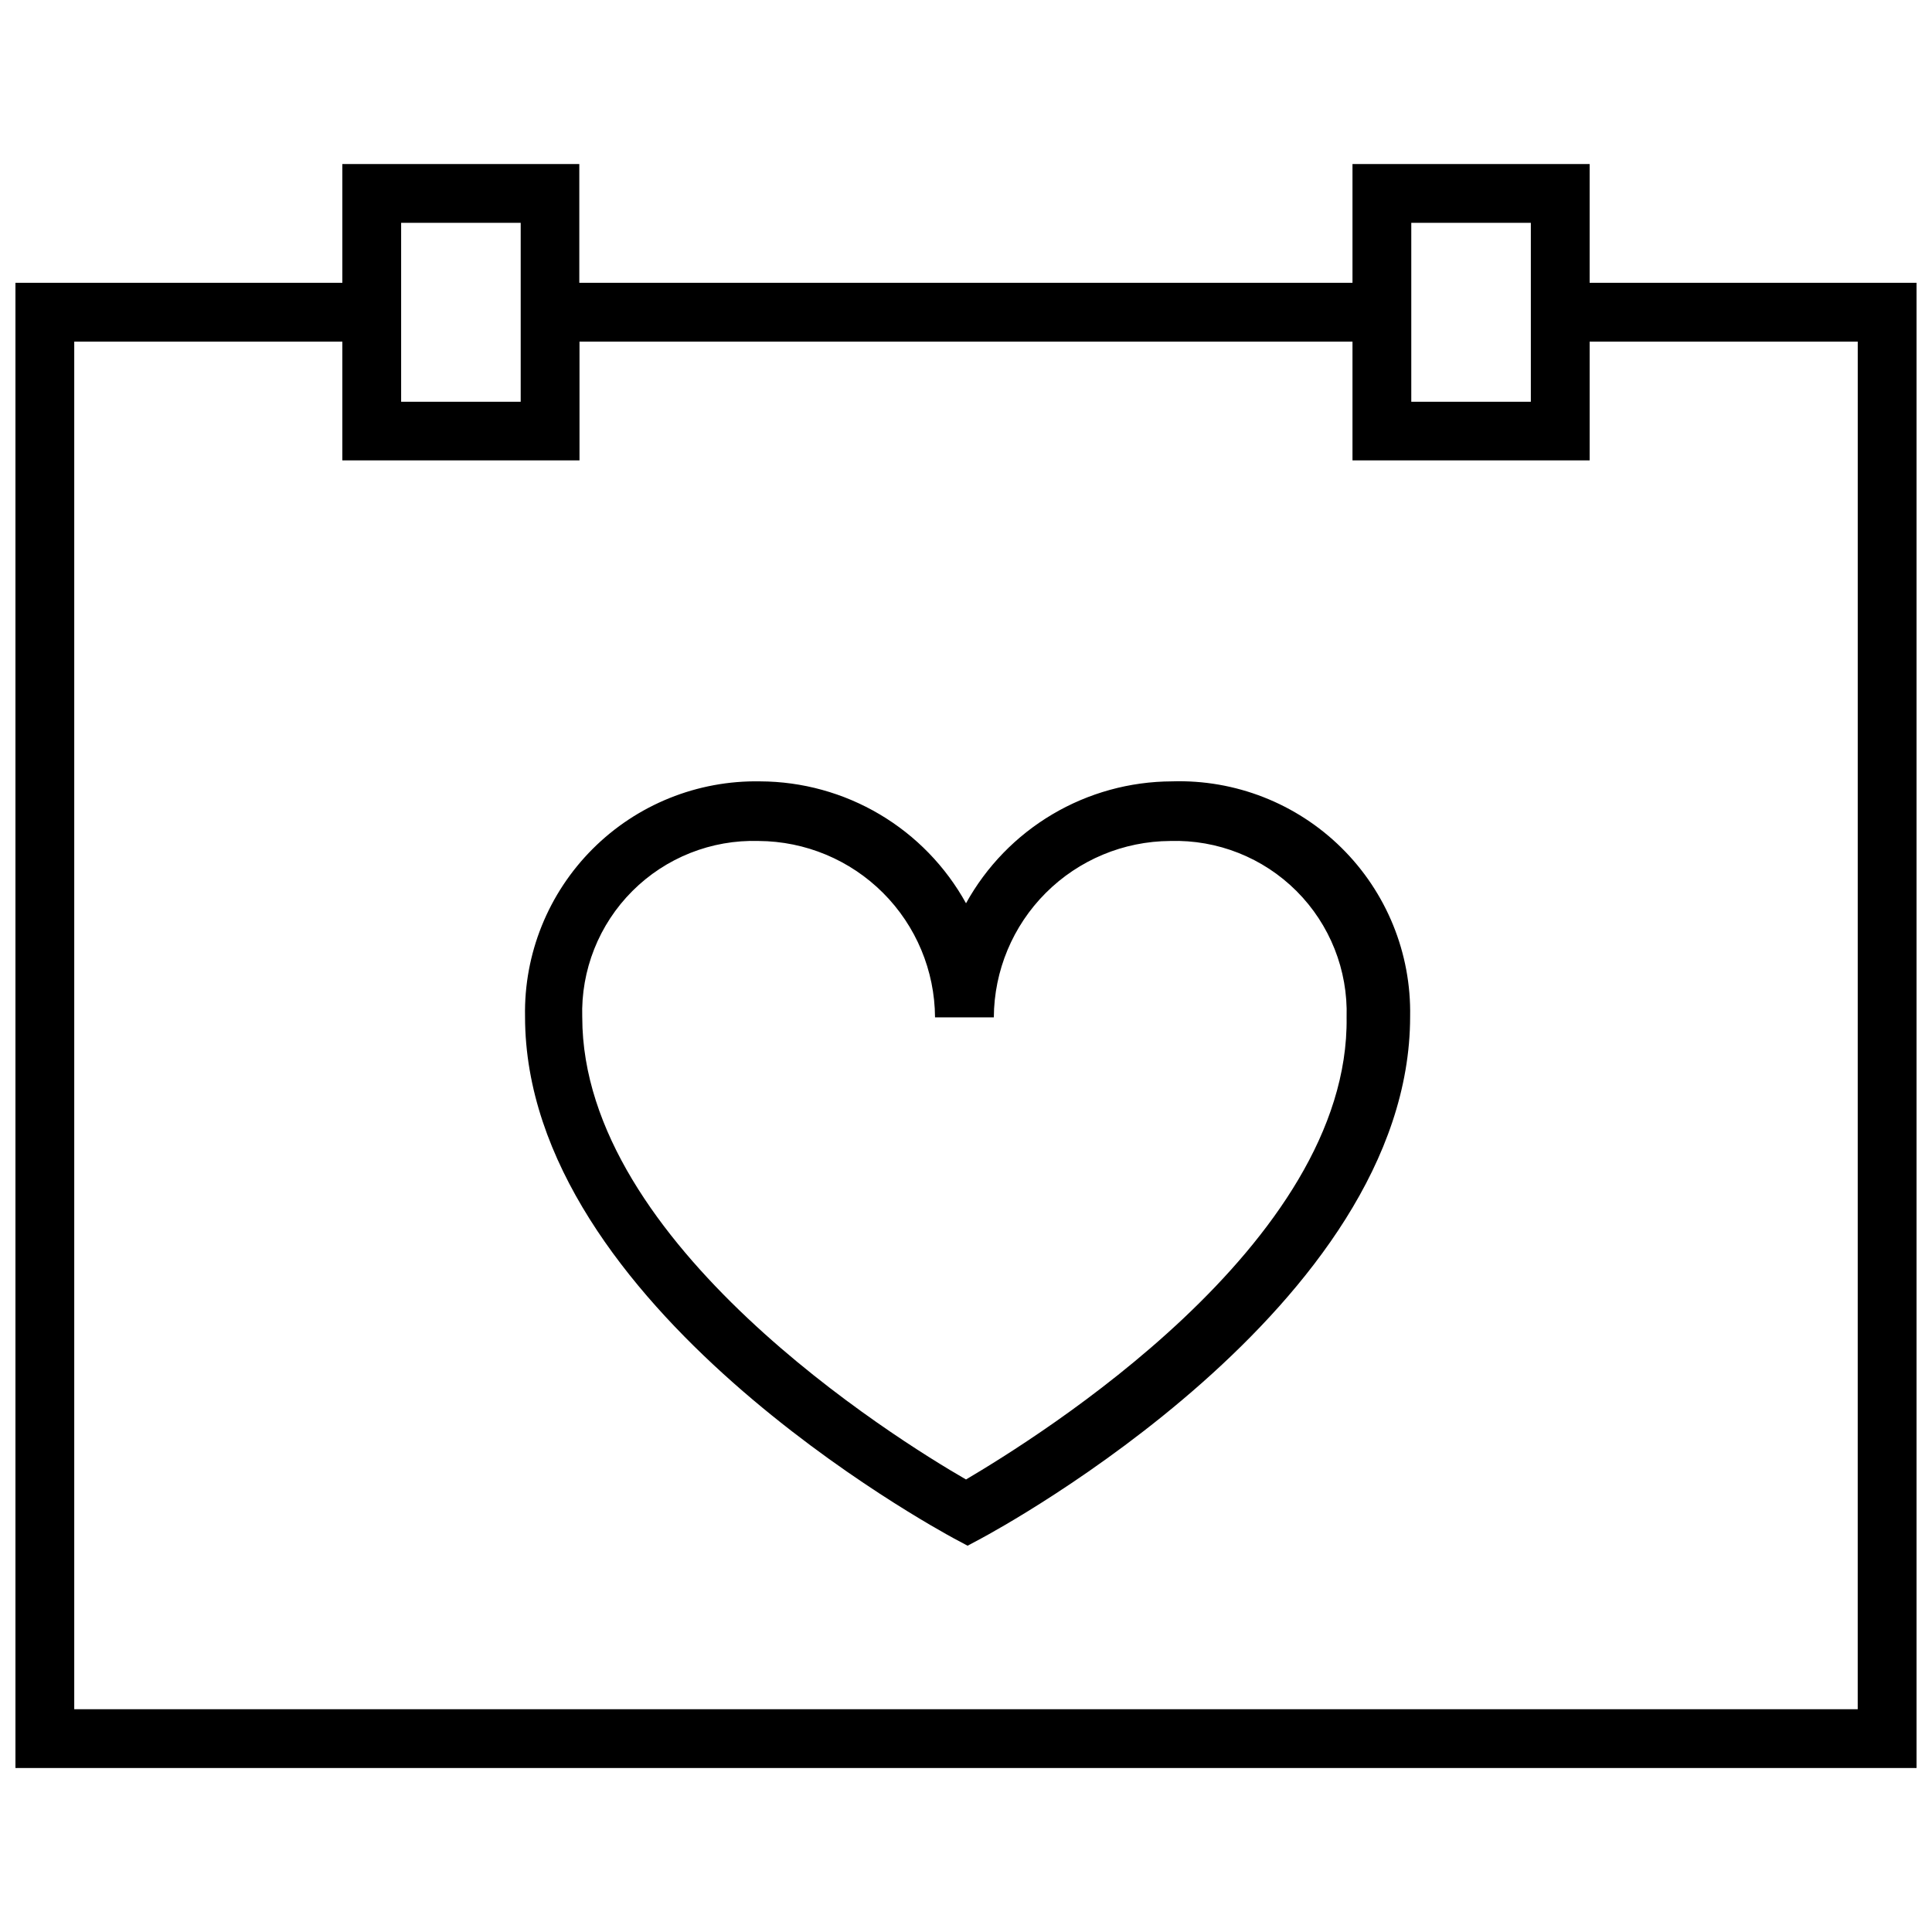
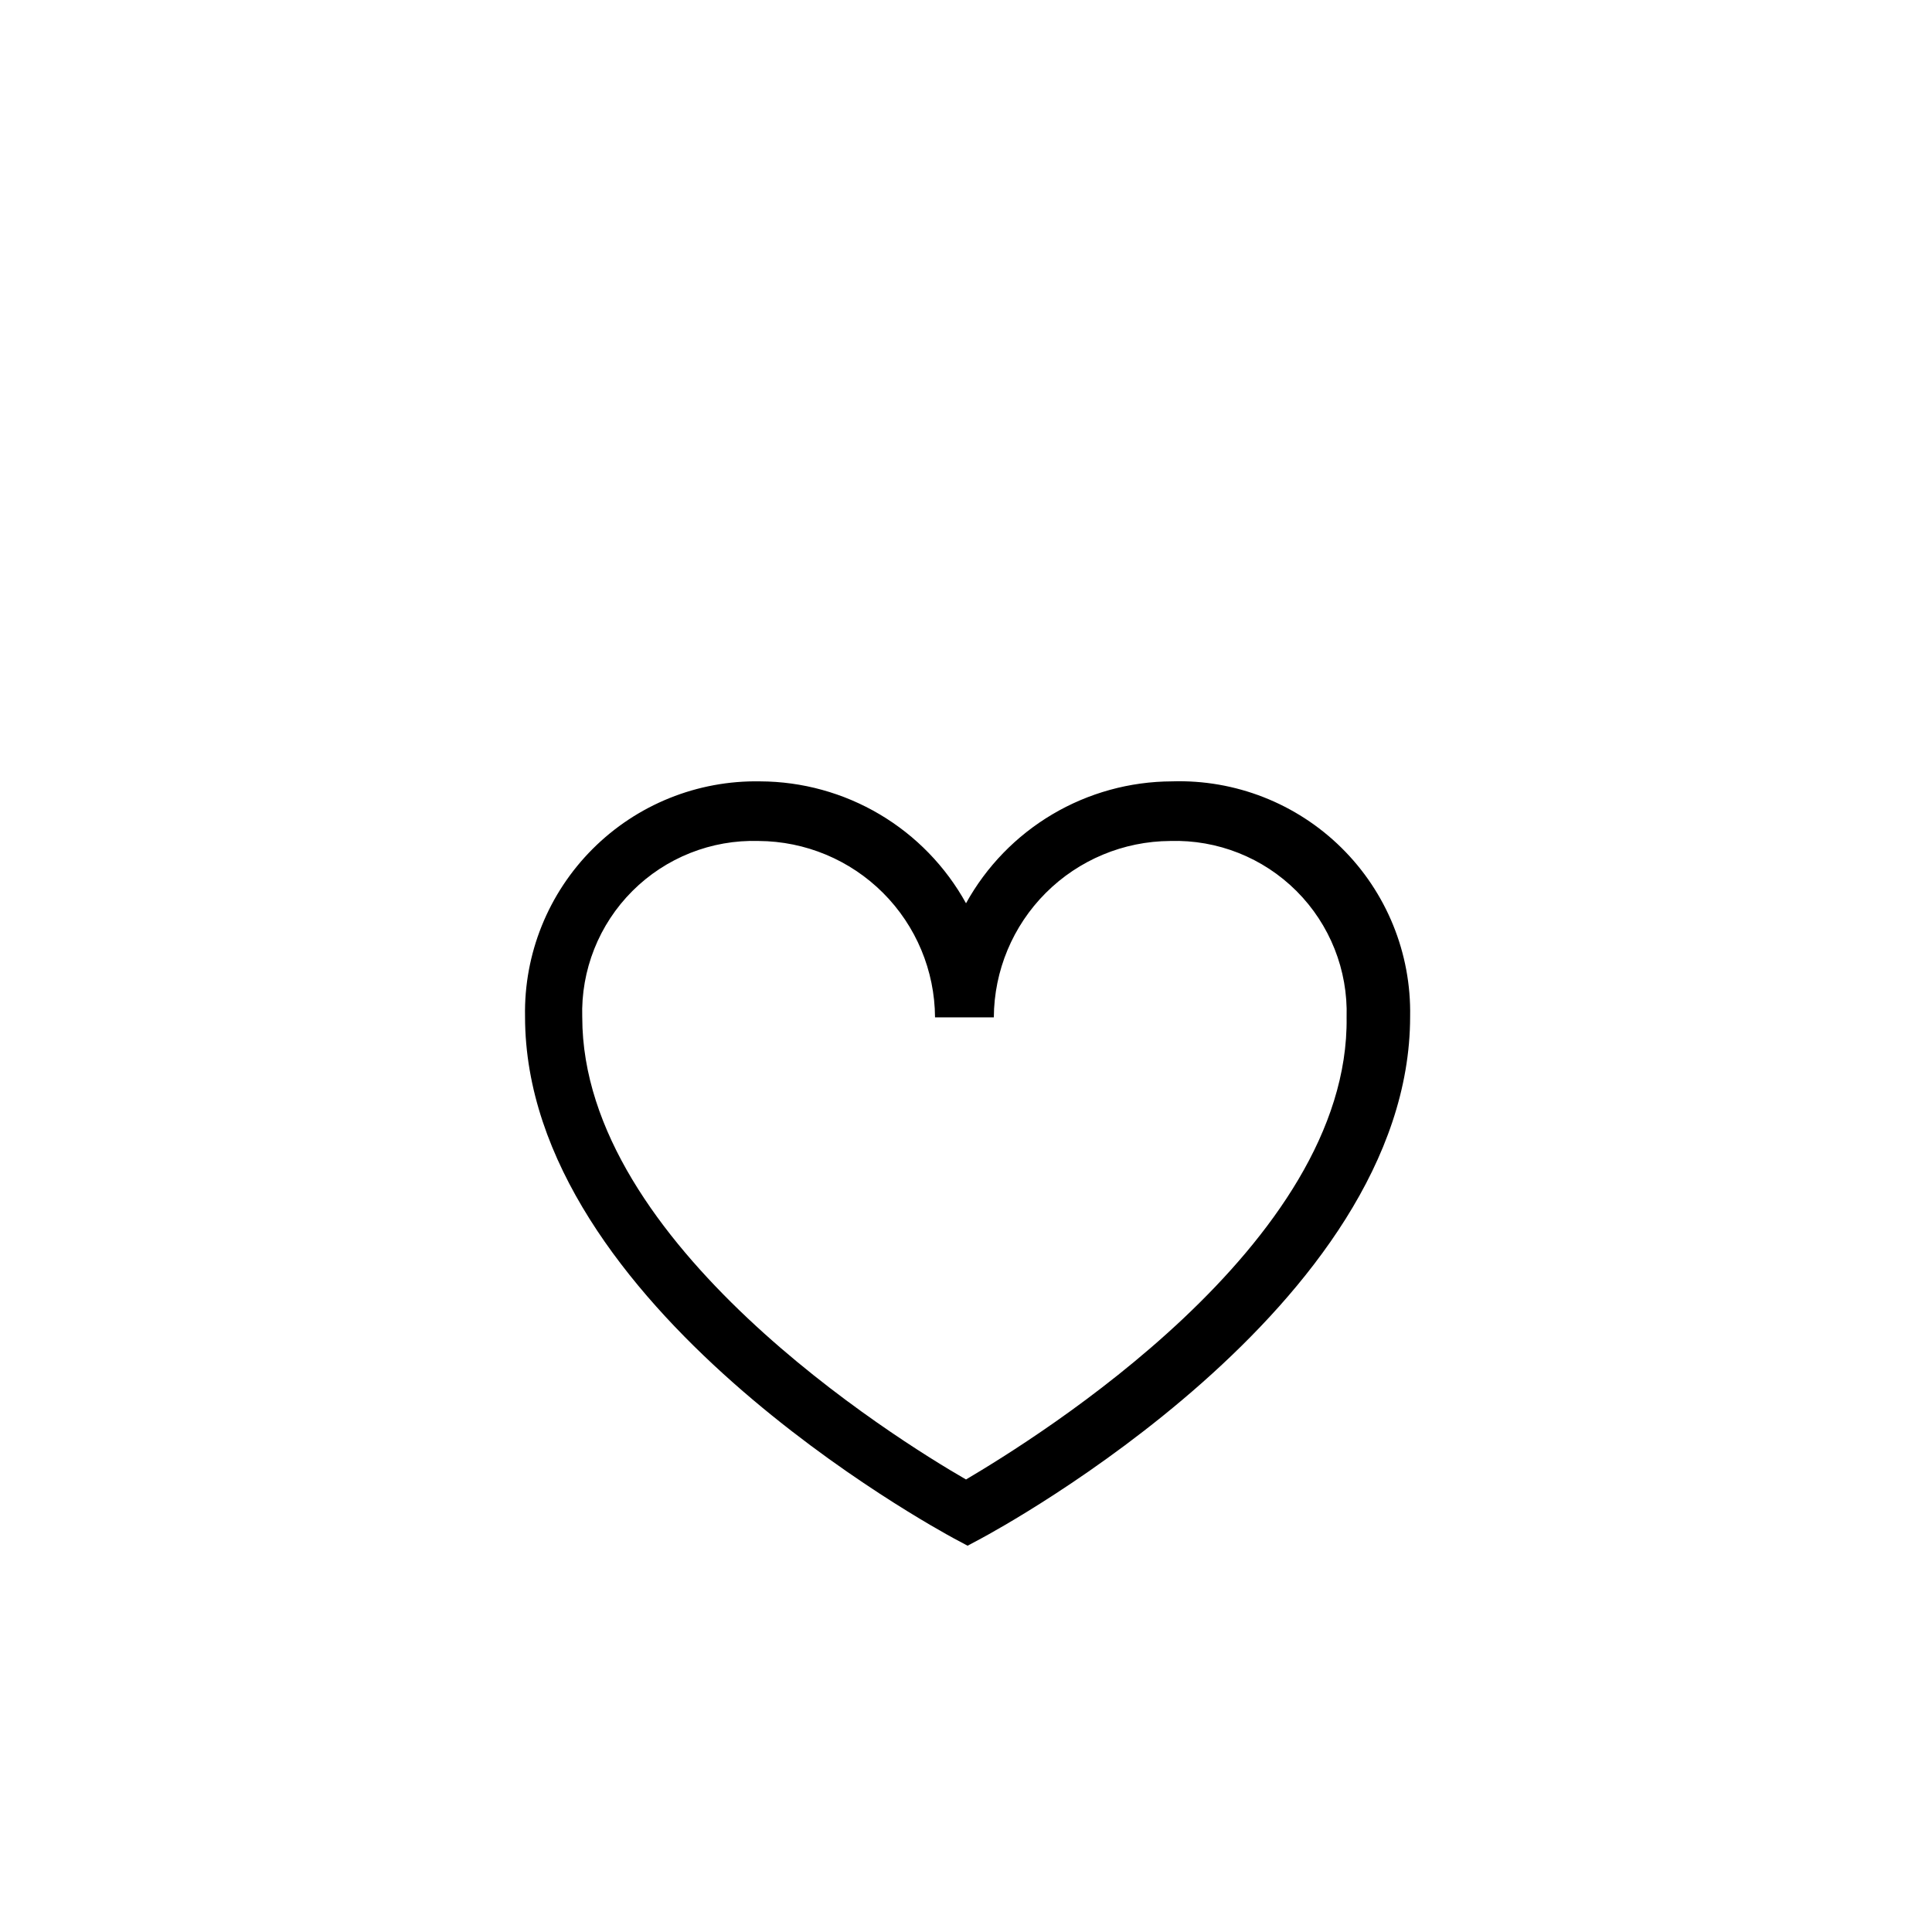
<svg xmlns="http://www.w3.org/2000/svg" width="800px" height="800px" version="1.1" viewBox="144 144 512 512">
  <defs>
    <clipPath id="a">
-       <path d="m148.09 187h503.81v426h-503.81z" />
-     </clipPath>
+       </clipPath>
  </defs>
  <g clip-path="url(#a)">
-     <path d="m565.27 218.94v-31.473h-62.848v31.473h-204.9v-31.473h-62.797v31.473h-86.633v393.6h503.81v-393.6zm-47.266-15.891h31.684v47.422h-31.684zm-267.7 0h31.684v47.422h-31.684zm386.01 393.91h-472.64v-362.43h71.051v31.477h62.848v-31.477h204.85v31.477h62.848v-31.477h71.051z" />
-   </g>
+     </g>
  <path d="m454.54 351.07c-11.145 0.043-22.074 3.062-31.66 8.738-9.59 5.68-17.484 13.816-22.875 23.57-5.394-9.754-13.289-17.891-22.879-23.57-9.586-5.676-20.516-8.695-31.66-8.738-16.621-0.312-32.66 6.152-44.414 17.91-11.758 11.758-18.227 27.793-17.91 44.418 0 76.766 109.07 135.77 113.59 138.26l3.688 1.973 3.688-1.973c4.621-2.492 113.59-61.496 113.59-138.26 0.324-16.773-6.254-32.941-18.195-44.723-11.941-11.785-28.195-18.148-44.961-17.605zm-54.535 185.01c-18.645-10.75-101.7-62.328-101.7-122.47h-0.004c-0.379-12.508 4.426-24.621 13.277-33.469 8.848-8.852 20.961-13.652 33.469-13.273 12.375 0.066 24.227 5.012 32.98 13.766 8.75 8.75 13.695 20.602 13.766 32.977h15.582c0.066-12.375 5.016-24.227 13.766-32.977 8.75-8.754 20.602-13.699 32.977-13.766 12.512-0.379 24.621 4.422 33.473 13.273 8.848 8.848 13.652 20.961 13.273 33.469 0.832 60.199-82.27 111.46-100.86 122.47z" />
</svg>